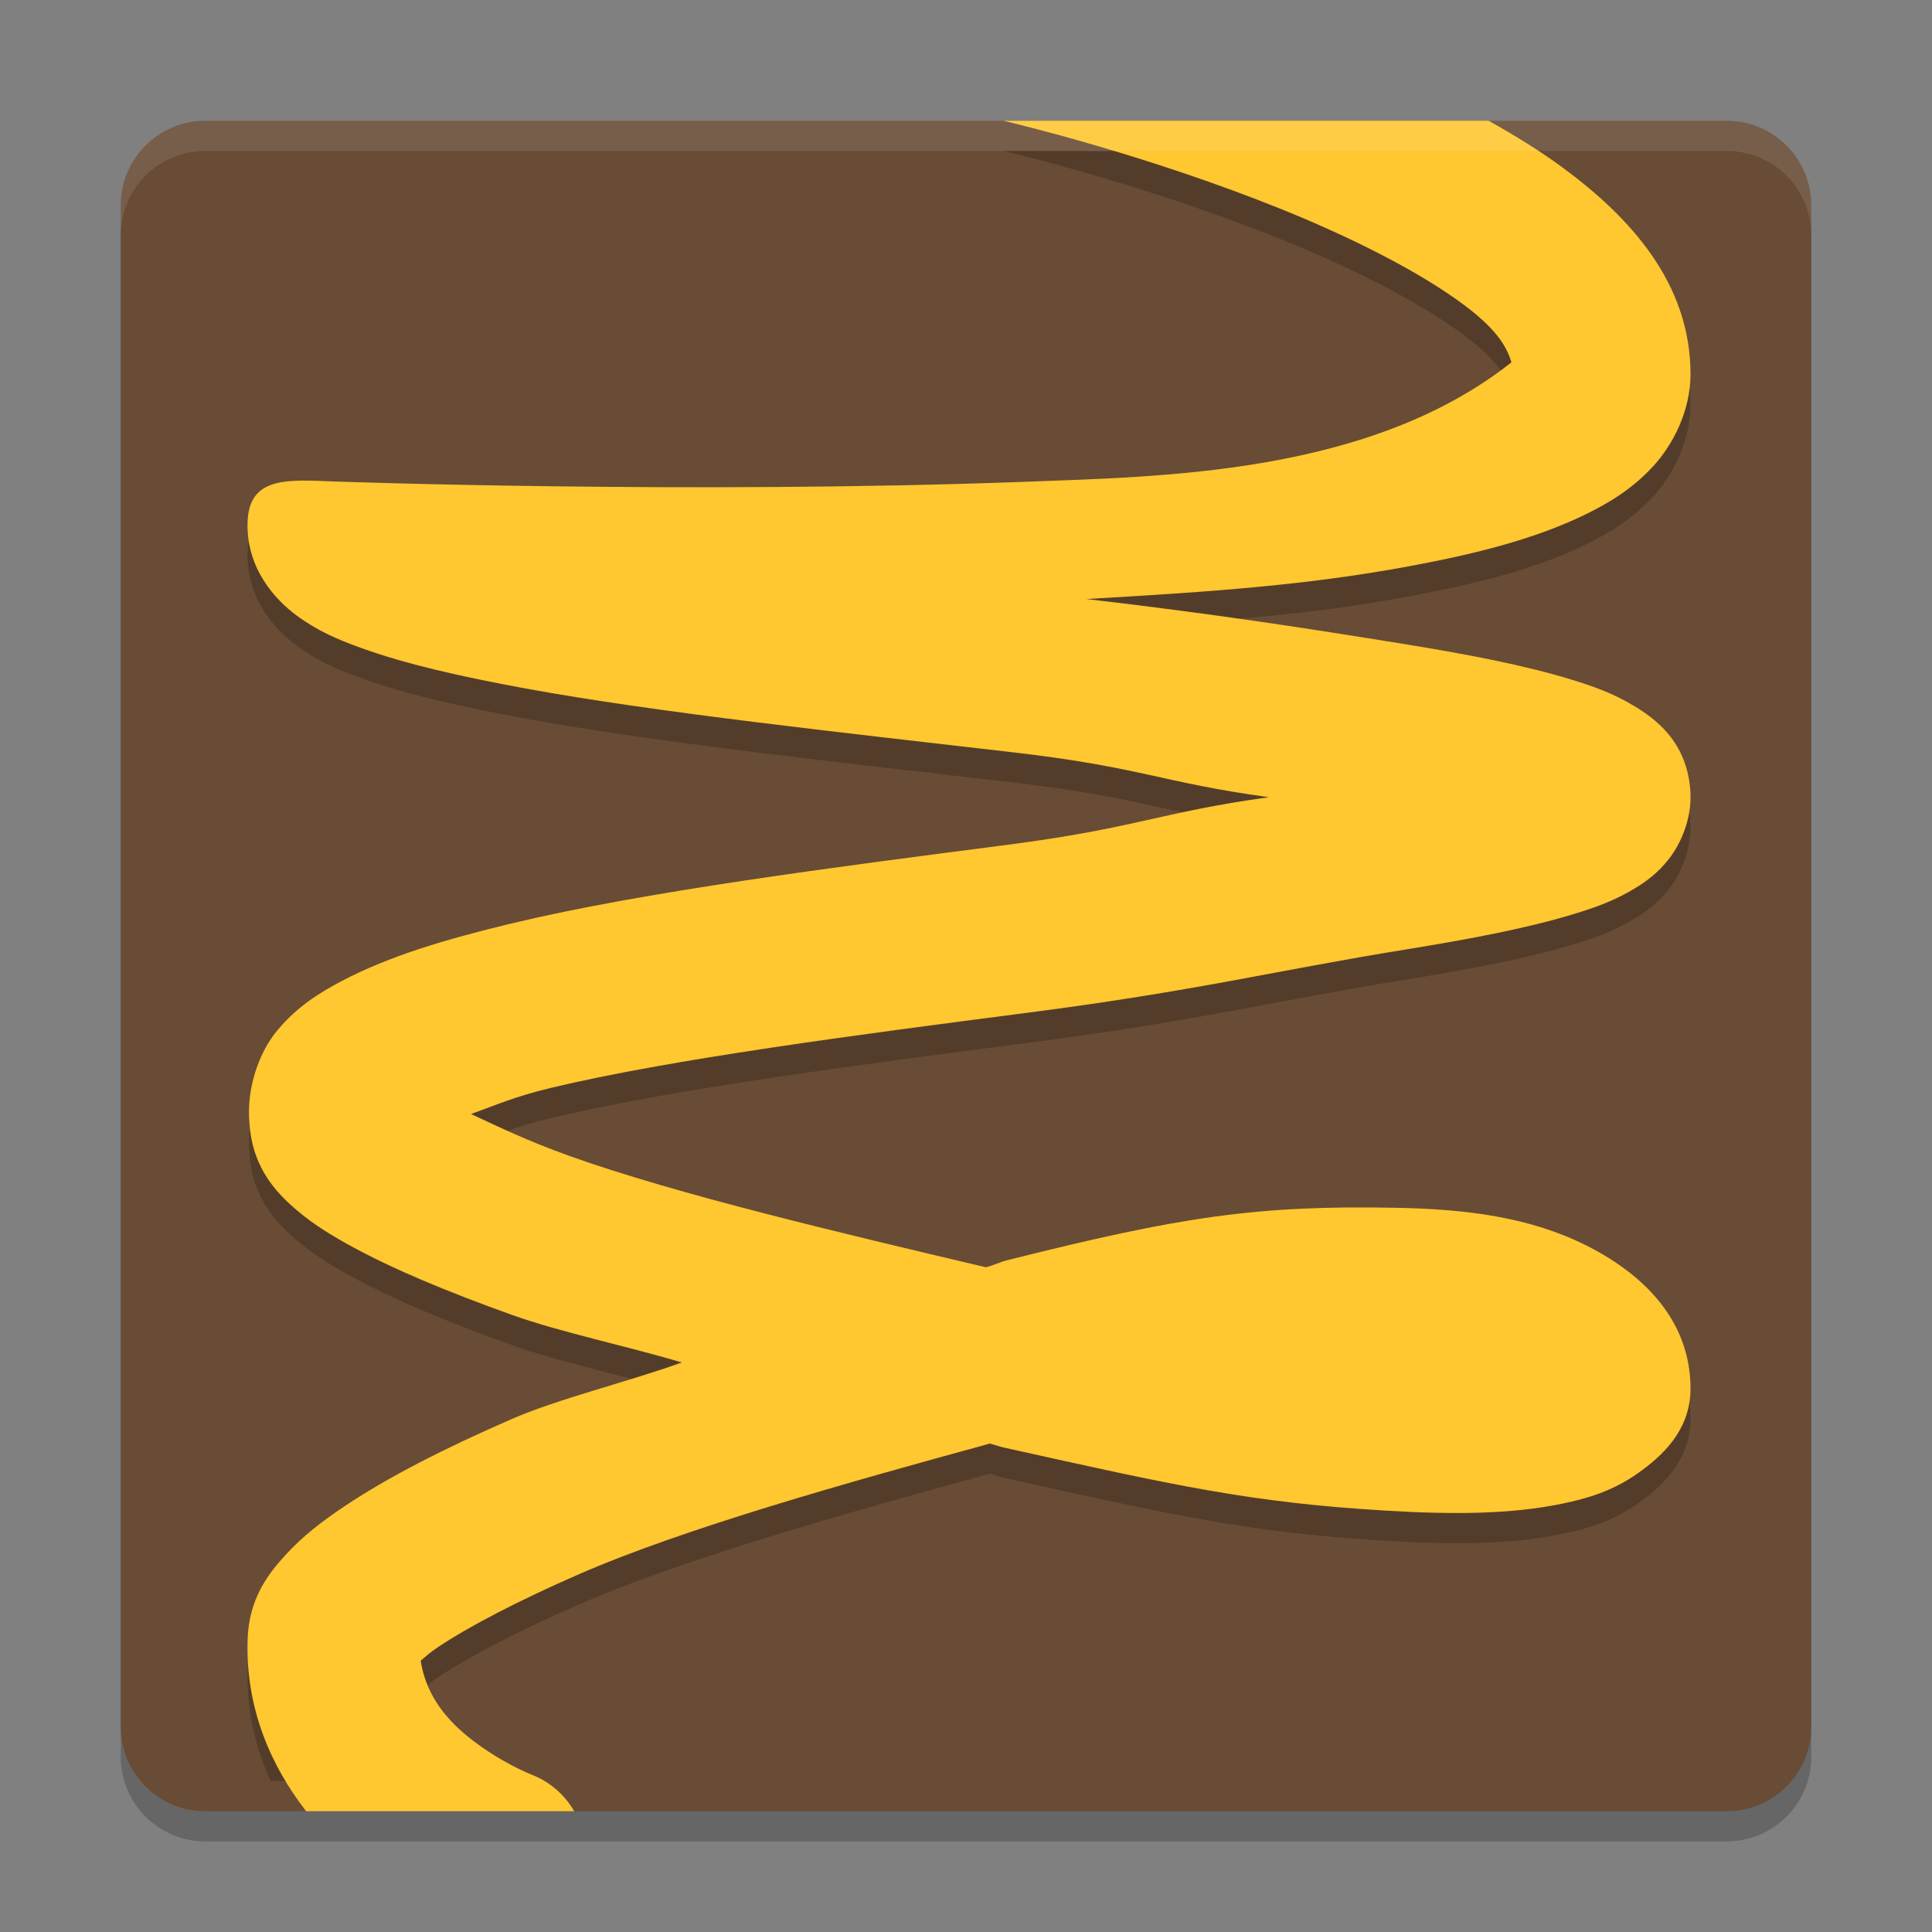
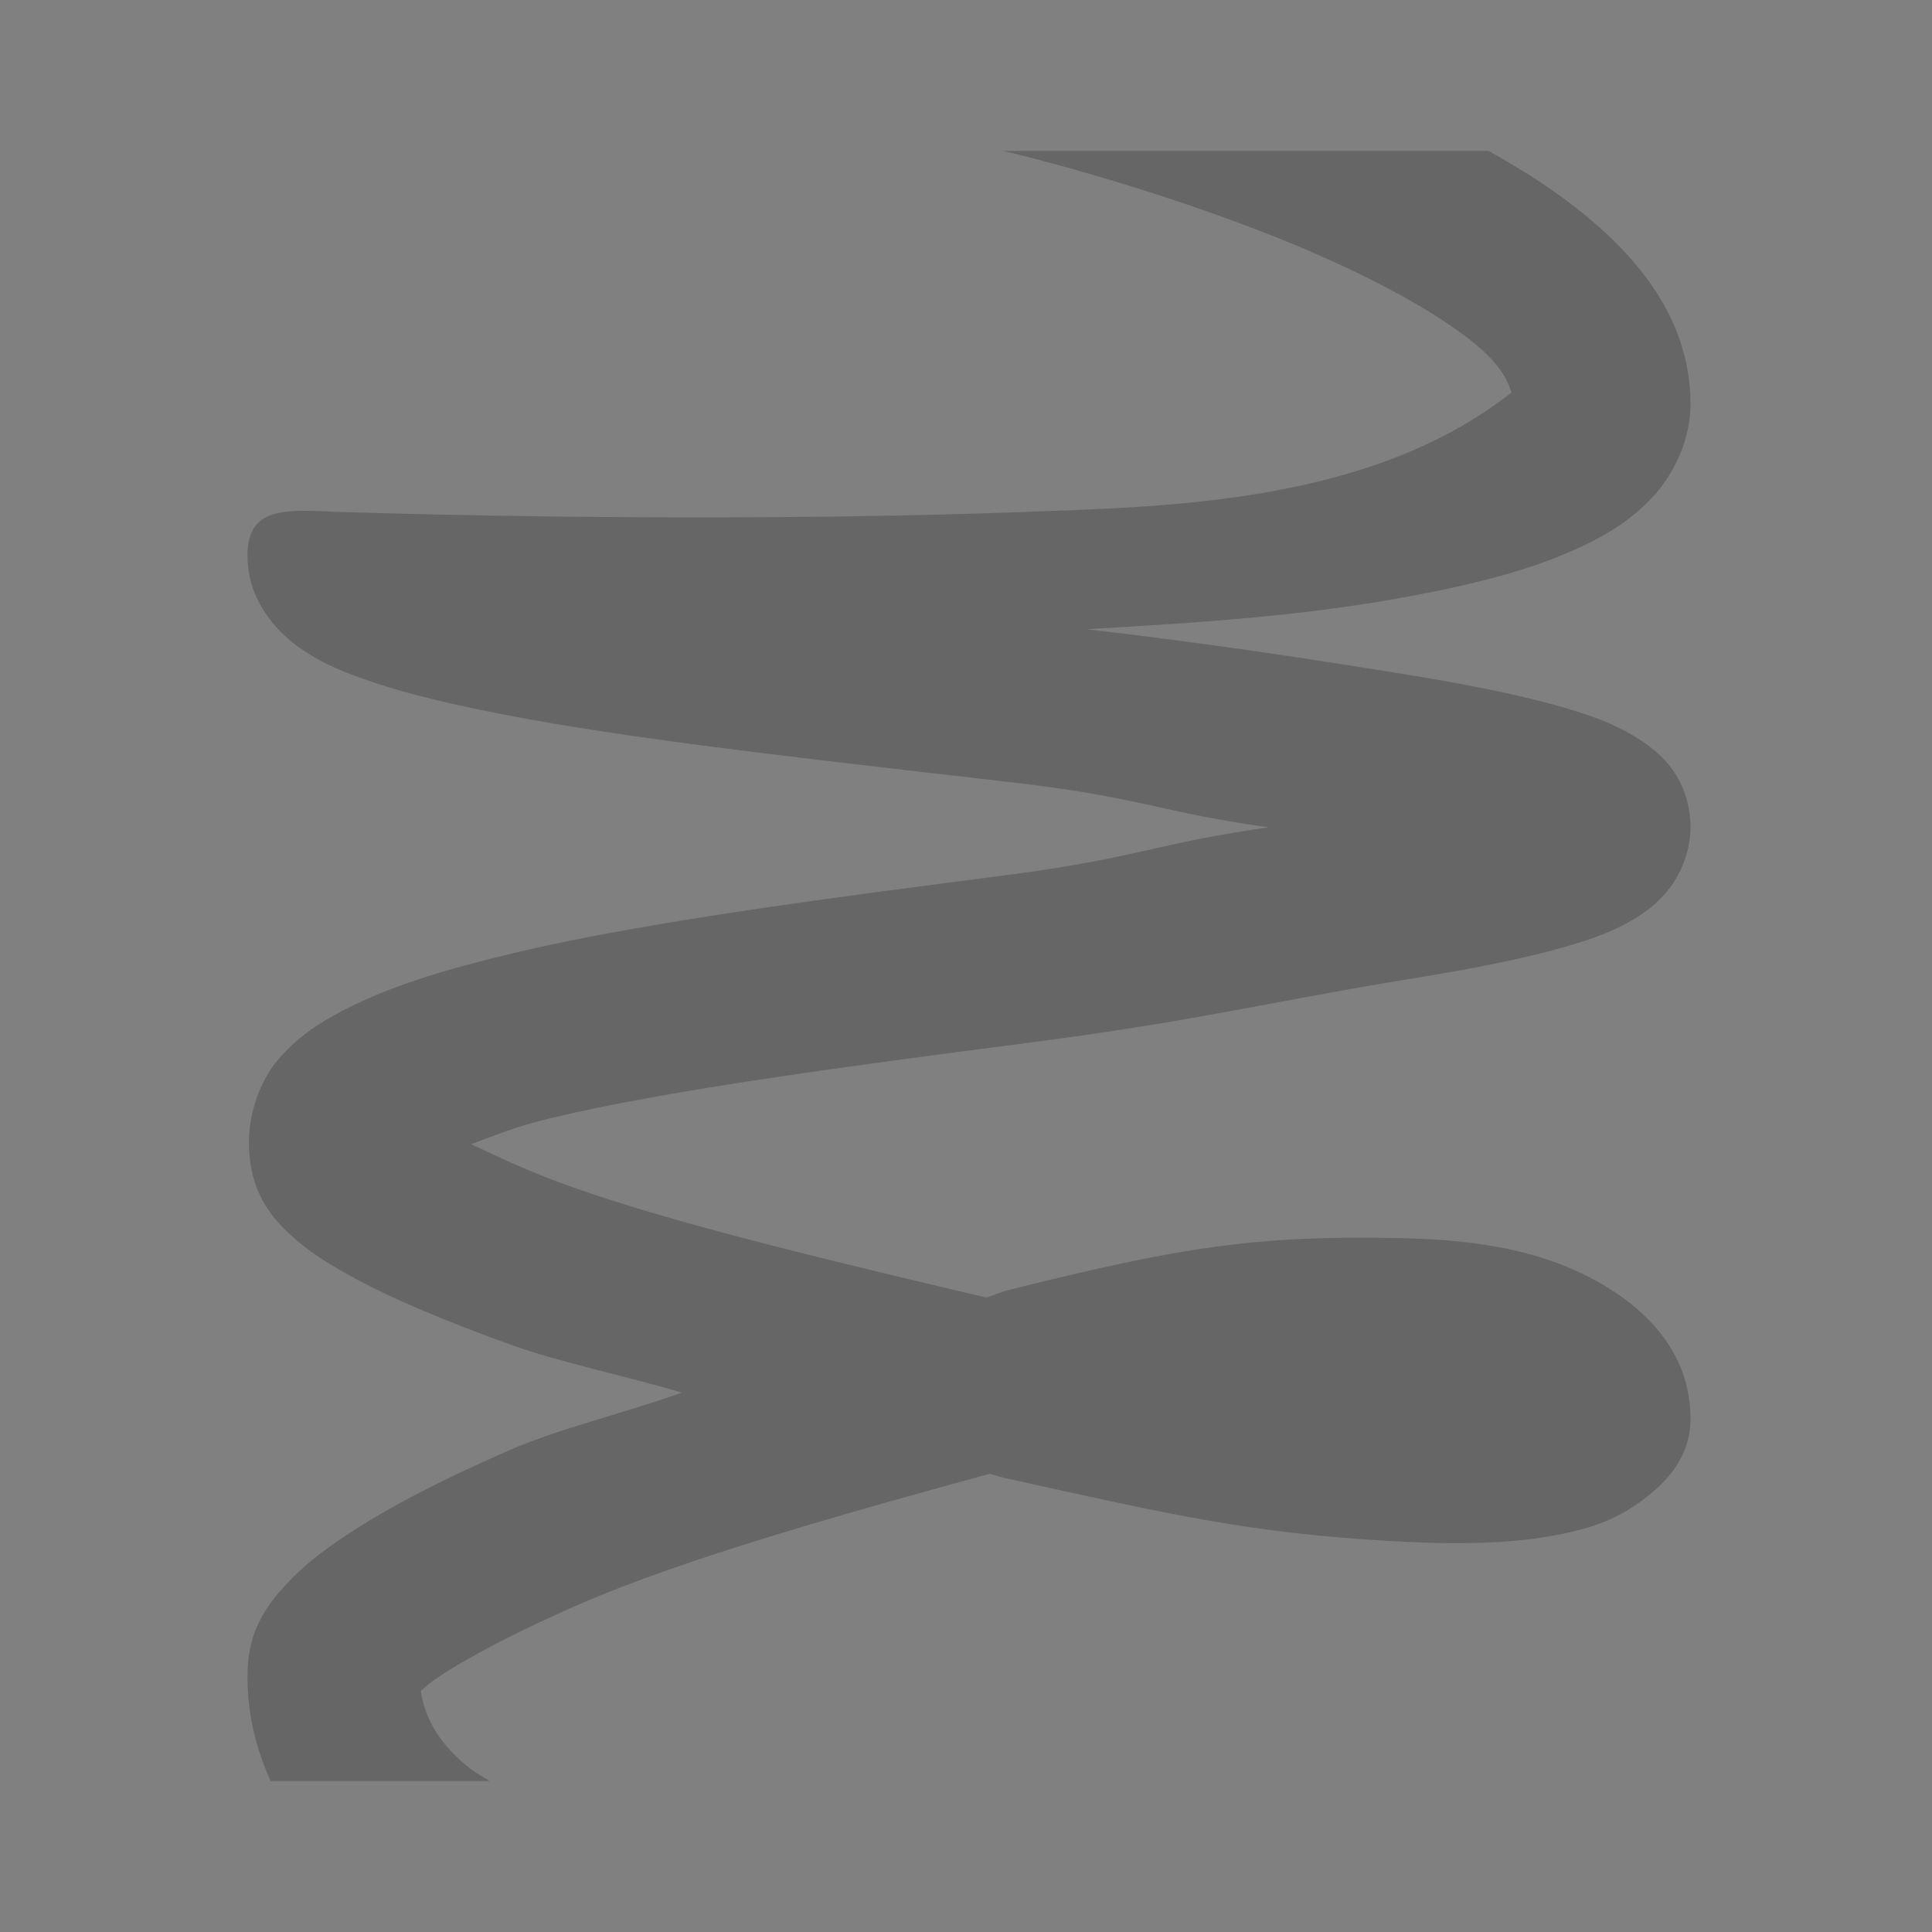
<svg xmlns="http://www.w3.org/2000/svg" xmlns:xlink="http://www.w3.org/1999/xlink" width="384pt" height="384pt" version="1.1" viewBox="0 0 384 384">
  <rect x="0" y="0" width="384" height="384" fill="#808080" stroke="none" />
  <defs>
    <filter id="alpha" width="100%" height="100%" x="0%" y="0%" filterUnits="objectBoundingBox">
      <feColorMatrix in="SourceGraphic" type="matrix" values="0 0 0 0 1 0 0 0 0 1 0 0 0 0 1 0 0 0 1 0" />
    </filter>
    <mask id="mask0">
      <g filter="url(#alpha)">
        <rect width="384" height="384" x="0" y="0" style="fill:rgb(0%,0%,0%);fill-opacity:0.2" />
      </g>
    </mask>
    <clipPath id="clip1">
-       <rect width="384" height="384" x="0" y="0" />
-     </clipPath>
+       </clipPath>
    <g id="surface5" clip-path="url(#clip1)">
-       <path style="fill:rgb(0%,0%,0%)" d="M 360 349.199 L 360 46.801 C 360 37.523 352.477 30 343.199 30 L 40.801 30 C 31.523 30 24 37.523 24 46.801 L 24 349.199 C 24 358.477 31.523 366 40.801 366 L 343.199 366 C 352.477 366 360 358.477 360 349.199 Z M 360 349.199" />
-     </g>
+       </g>
    <mask id="mask1">
      <g filter="url(#alpha)">
        <rect width="384" height="384" x="0" y="0" style="fill:rgb(0%,0%,0%);fill-opacity:0.2" />
      </g>
    </mask>
    <clipPath id="clip2">
      <rect width="384" height="384" x="0" y="0" />
    </clipPath>
    <g id="surface8" clip-path="url(#clip2)">
      <path style="fill:rgb(0%,0%,0%)" d="M 199.43 30 C 201.84 30.57 227.547 36.699 254.156 47.367 C 268.094 52.957 281.766 59.781 290.812 66.492 C 298.309 72.055 299.605 75.562 300.422 78.023 C 300.367 78.051 300.387 78.043 300.328 78.07 C 272.047 100.398 230.75 100.695 203.367 101.766 C 137.004 104.207 66.633 101.719 66.633 101.719 C 57.266 101.359 49.418 100.551 49.195 109.922 C 48.977 119.027 54.77 125.219 58.922 128.297 C 63.074 131.375 67.102 133.082 71.602 134.719 C 80.605 137.992 91.559 140.469 104.555 142.852 C 130.543 147.621 167.812 151.625 201.422 155.531 C 227.051 158.508 230.559 161.457 252.164 164.438 C 230.141 167.52 226.113 170.566 199.945 173.953 C 165.734 178.379 127.969 183.219 101.625 189.539 C 88.453 192.699 77.328 196.047 68.016 200.93 C 63.359 203.371 58.988 206.16 55.102 210.82 C 51.496 215.145 48.941 222.277 49.57 229.219 C 50.066 237.312 54.195 242.148 57.539 245.25 C 61.125 248.578 64.906 250.973 69.258 253.383 C 77.957 258.203 88.938 262.762 101.953 267.422 C 111.25 270.75 124.566 273.535 135.516 276.797 C 124.473 280.762 111.055 283.973 101.648 288.07 C 88.461 293.816 77.301 299.477 68.484 305.367 C 64.078 308.312 60.223 311.258 56.789 315 C 53.355 318.742 49.48 323.66 49.219 331.875 C 48.953 340.207 50.875 347.516 53.789 354 L 97.312 354 C 95.848 353.062 94.574 352.441 93.023 351.188 C 87.773 346.941 84.551 342.055 83.625 336.094 C 84.621 335.242 85.254 334.59 87.141 333.328 C 93.145 329.316 103.031 324.141 115.078 318.891 C 136.039 309.758 168.387 300.668 196.734 292.922 C 197.75 293.152 198.527 293.492 199.547 293.719 C 233.633 301.297 248.484 304.625 275.367 306.234 C 288.809 307.039 300.293 306.992 310.5 304.875 C 315.605 303.816 320.555 302.352 325.57 298.805 C 330.586 295.258 335.574 290.438 335.977 282.891 C 335.988 282.586 336.004 282.281 336 281.977 C 335.977 268.148 326.273 259.027 315.141 253.477 C 304.008 247.926 291.566 246.34 277.617 246.07 C 249.723 245.535 234.613 247.832 200.203 256.477 C 198.668 256.863 197.516 257.488 195.984 257.883 C 167.141 251.078 134.418 243.352 113.273 235.781 C 104.754 232.73 99.328 230.07 93.633 227.414 C 98.52 225.66 102.23 223.973 109.477 222.234 C 133.129 216.559 170.359 211.668 204.258 207.281 C 238.16 202.895 253.191 198.949 279.492 194.695 C 292.645 192.566 303.703 190.441 312.609 187.734 C 317.062 186.379 320.93 185.031 325.102 182.461 C 327.188 181.176 329.469 179.578 331.758 176.648 C 334.047 173.719 336.258 168.789 335.977 163.523 C 335.434 153.281 328.715 148.672 324.633 146.227 C 320.551 143.781 316.652 142.406 312.211 141.047 C 303.328 138.332 292.336 136.148 279.328 134.039 C 259.633 130.844 241.027 127.992 215.93 125.062 C 241.262 123.613 260.066 122.254 280.266 118.5 C 293.66 116.012 305.191 113.066 314.977 108.328 C 319.871 105.961 324.438 103.152 328.5 98.766 C 332.562 94.379 335.996 87.59 336 80.391 C 336.008 62.152 323.855 49.141 310.852 39.492 C 306.191 36.035 301.102 32.941 295.875 30 Z M 199.43 30" />
    </g>
    <mask id="mask2">
      <g filter="url(#alpha)">
        <rect width="384" height="384" x="0" y="0" style="fill:rgb(0%,0%,0%);fill-opacity:0.102" />
      </g>
    </mask>
    <clipPath id="clip3">
      <rect width="384" height="384" x="0" y="0" />
    </clipPath>
    <g id="surface11" clip-path="url(#clip3)">
-       <path style="fill:rgb(100.000%,100.000%,100.000%)" d="M 40.805 24 C 31.496 24 24 31.496 24 40.805 L 24 46.805 C 24 37.496 31.496 30 40.805 30 L 343.195 30 C 352.504 30 360 37.496 360 46.805 L 360 40.805 C 360 31.496 352.504 24 343.195 24 Z M 40.805 24" />
-     </g>
+       </g>
  </defs>
  <g>
    <use mask="url(#mask0)" xlink:href="#surface5" />
-     <path style="fill:rgb(40.784%,29.803%,20.784%)" d="M 360 343.199 L 360 40.801 C 360 31.523 352.477 24 343.199 24 L 40.801 24 C 31.523 24 24 31.523 24 40.801 L 24 343.199 C 24 352.477 31.523 360 40.801 360 L 343.199 360 C 352.477 360 360 352.477 360 343.199 Z M 360 343.199" />
    <use mask="url(#mask1)" xlink:href="#surface8" />
-     <path style="fill:rgb(100.000%,78.039%,18.823%)" d="M 199.438 24 C 201.848 24.57 227.543 30.688 254.152 41.359 C 268.09 46.945 281.773 53.777 290.82 60.488 C 298.316 66.051 299.602 69.559 300.418 72.02 C 300.359 72.047 300.391 72.043 300.336 72.07 C 272.055 94.398 230.762 94.703 203.379 95.773 C 137.016 98.215 66.637 95.707 66.637 95.707 C 57.27 95.348 49.422 94.559 49.199 103.93 C 48.98 113.039 54.758 119.23 58.91 122.305 C 63.062 125.383 67.09 127.086 71.594 128.723 C 80.594 131.996 91.559 134.473 104.551 136.859 C 130.539 141.629 167.816 145.637 201.426 149.539 C 227.055 152.52 230.559 155.469 252.168 158.449 C 230.141 161.531 226.117 164.562 199.949 167.949 C 165.738 172.375 127.977 177.23 101.633 183.551 C 88.461 186.711 77.328 190.055 68.016 194.938 C 63.359 197.379 58.992 200.152 55.105 204.812 C 51.496 209.137 48.949 216.277 49.574 223.223 C 50.07 231.312 54.188 236.148 57.531 239.25 C 61.117 242.578 64.895 244.977 69.246 247.387 C 77.945 252.207 88.926 256.754 101.945 261.414 C 111.242 264.742 124.562 267.535 135.512 270.801 C 124.469 274.766 111.055 277.973 101.648 282.07 C 88.461 287.816 77.289 293.488 68.477 299.379 C 64.066 302.324 60.227 305.27 56.793 309.008 C 53.359 312.75 49.477 317.66 49.215 325.875 C 48.773 339.855 54.09 351.289 60.848 360 L 114.133 360 C 112.203 356.645 109.172 354.062 105.555 352.684 C 105.555 352.684 99.242 350.215 93.02 345.184 C 87.77 340.938 84.547 336.051 83.617 330.09 C 84.613 329.238 85.258 328.578 87.145 327.32 C 93.148 323.305 103.039 318.133 115.086 312.883 C 136.047 303.746 168.387 294.672 196.734 286.926 C 197.75 287.156 198.523 287.488 199.539 287.715 C 233.625 295.293 248.48 298.633 275.363 300.246 C 288.809 301.051 300.301 300.984 310.508 298.867 C 315.609 297.809 320.555 296.344 325.566 292.797 C 330.582 289.246 335.586 284.434 335.984 276.887 C 336 276.578 336.004 276.273 336.004 275.969 C 335.977 262.141 326.285 253.027 315.152 247.477 C 304.02 241.926 291.562 240.328 277.613 240.059 C 249.719 239.523 234.621 241.828 200.215 250.473 C 198.68 250.855 197.512 251.488 195.98 251.883 C 167.137 245.078 134.426 237.355 113.281 229.785 C 104.762 226.734 99.32 224.07 93.625 221.418 C 98.512 219.664 102.227 217.973 109.477 216.23 C 133.129 210.555 170.367 205.672 204.266 201.285 C 238.168 196.898 253.184 192.957 279.484 188.703 C 292.633 186.574 303.699 184.438 312.609 181.73 C 317.062 180.375 320.938 179.031 325.109 176.465 C 327.195 175.18 329.465 173.586 331.754 170.656 C 334.043 167.727 336.266 162.781 335.988 157.516 C 335.441 147.27 328.715 142.668 324.633 140.223 C 320.551 137.777 316.656 136.395 312.215 135.039 C 303.332 132.32 292.344 130.16 279.336 128.047 C 259.637 124.852 241.035 121.984 215.938 119.059 C 241.266 117.609 260.07 116.266 280.27 112.512 C 293.664 110.023 305.184 107.062 314.969 102.324 C 319.863 99.953 324.441 97.148 328.504 92.758 C 332.566 88.371 336 81.598 336.004 74.398 C 336.012 56.164 323.855 43.145 310.852 33.5 C 306.191 30.039 301.098 26.941 295.871 24 Z M 199.438 24" />
    <use mask="url(#mask2)" xlink:href="#surface11" />
  </g>
</svg>